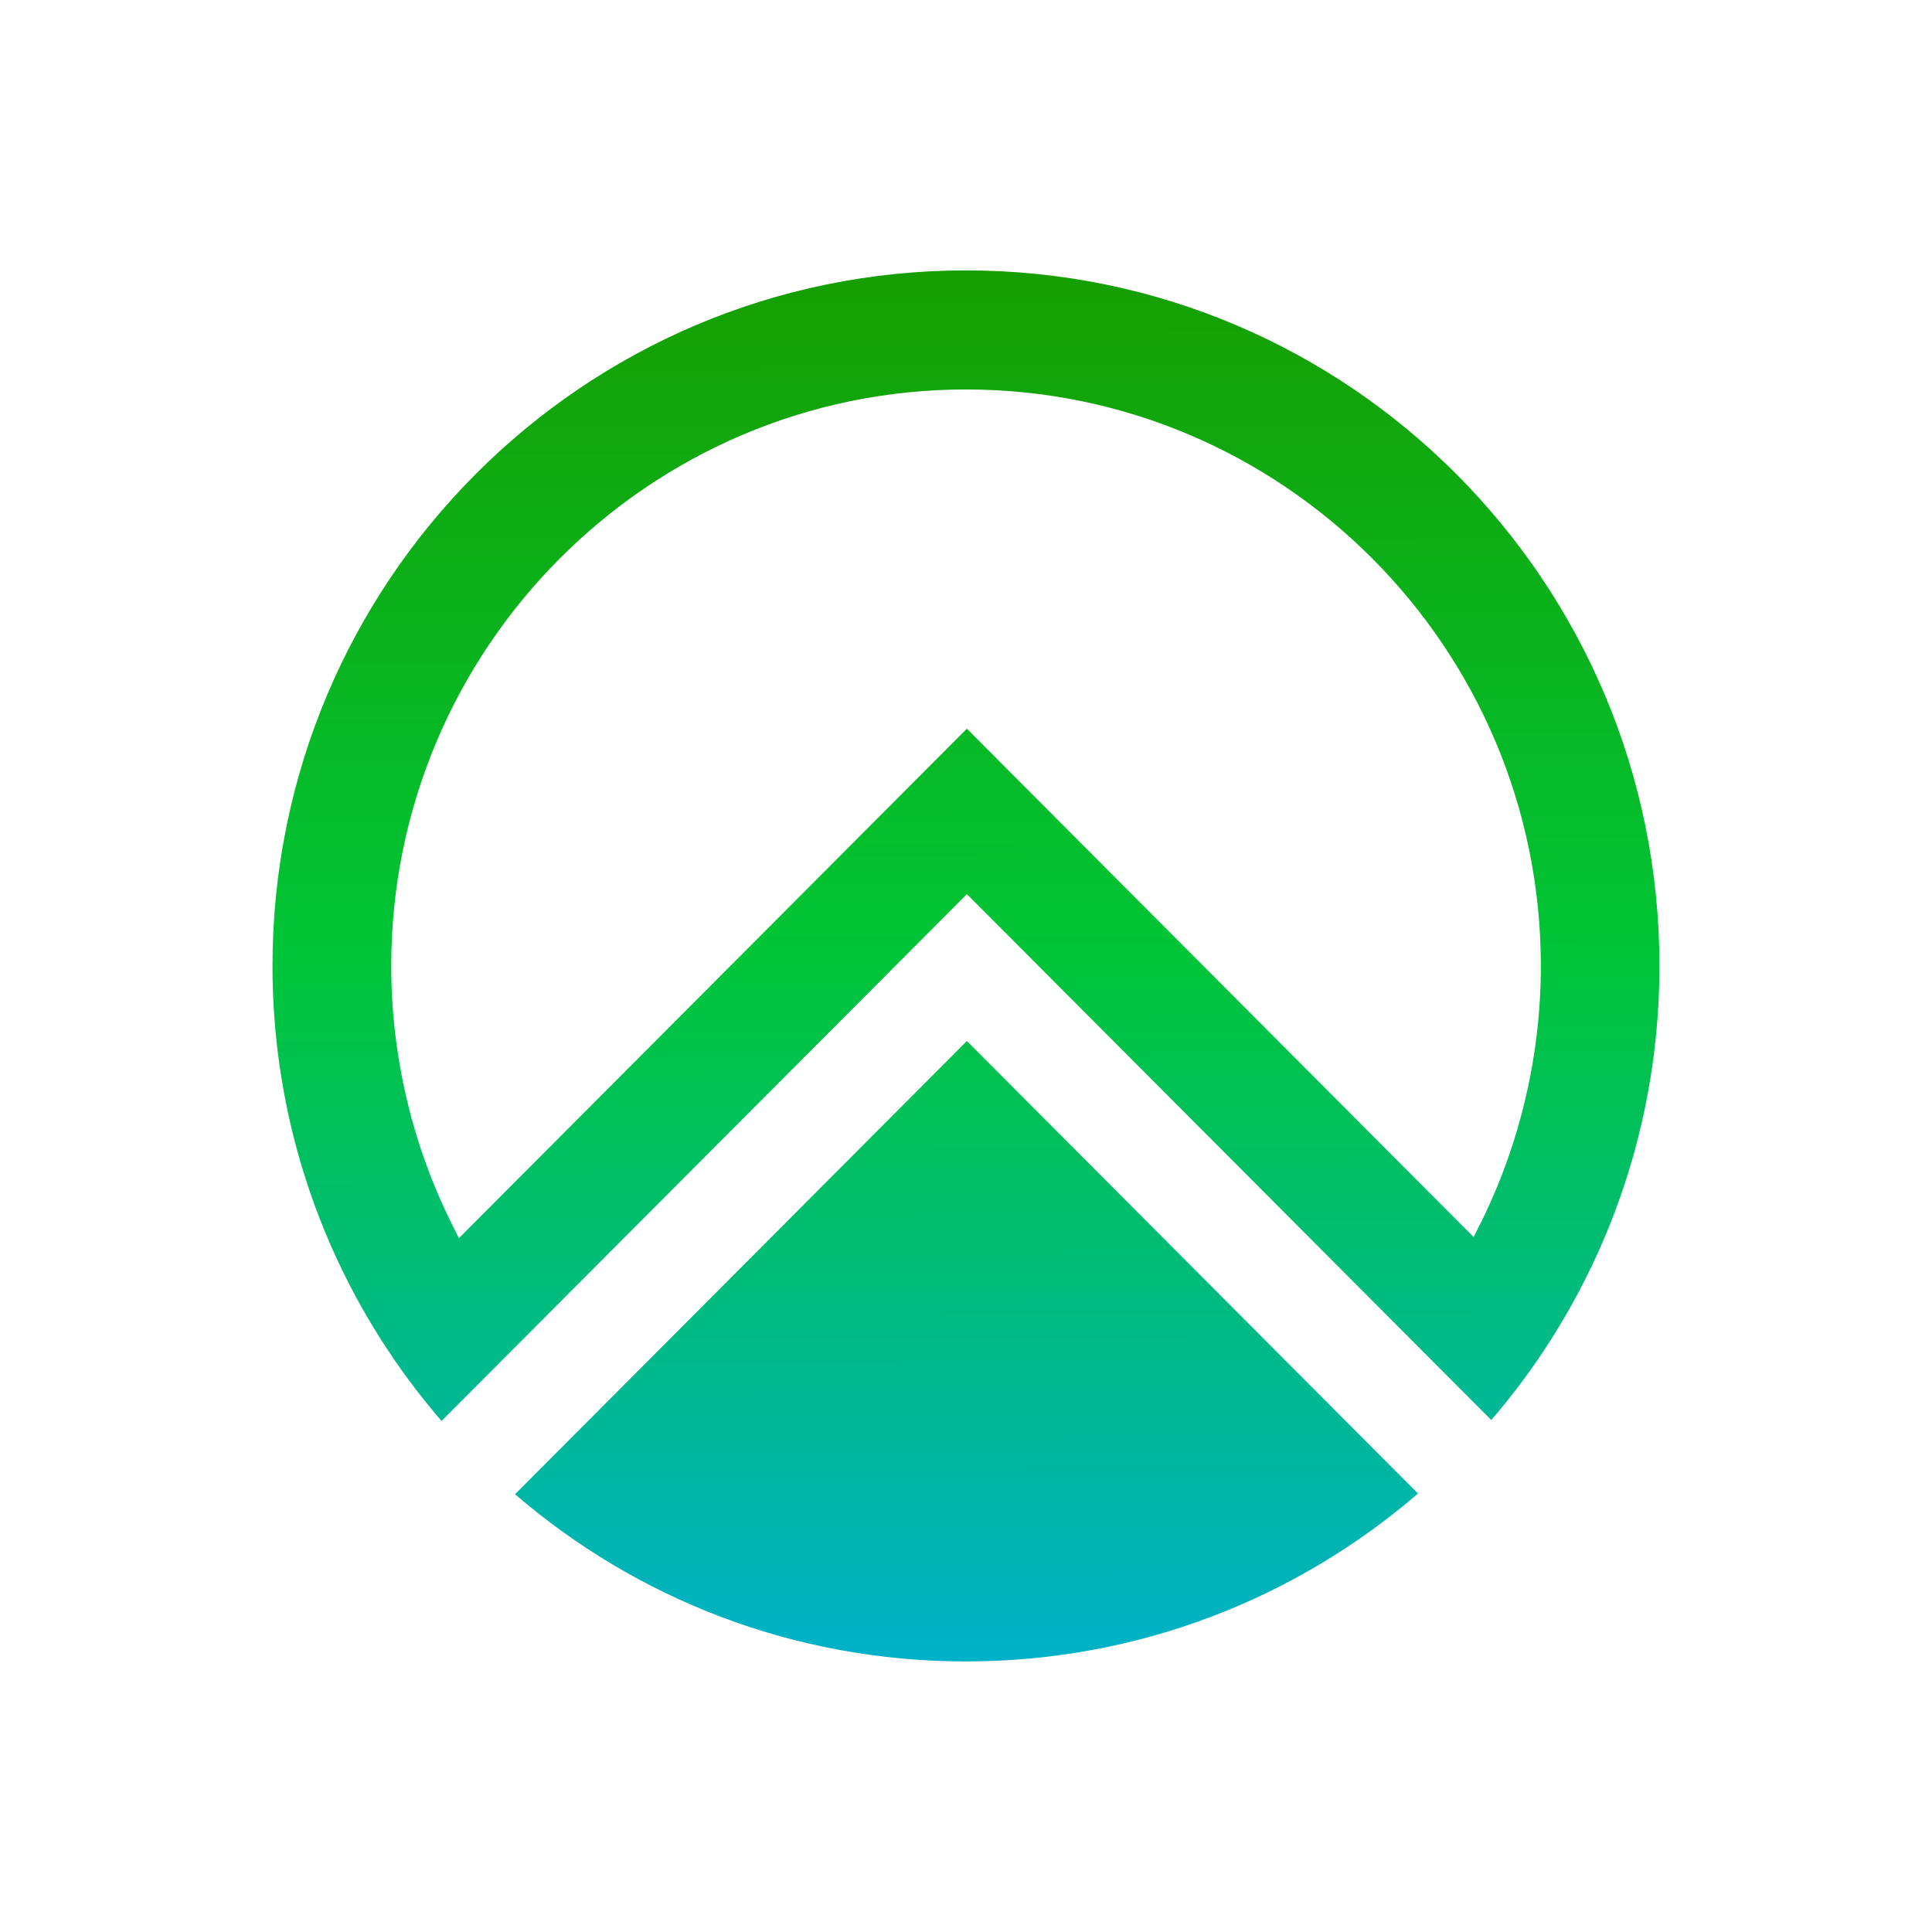
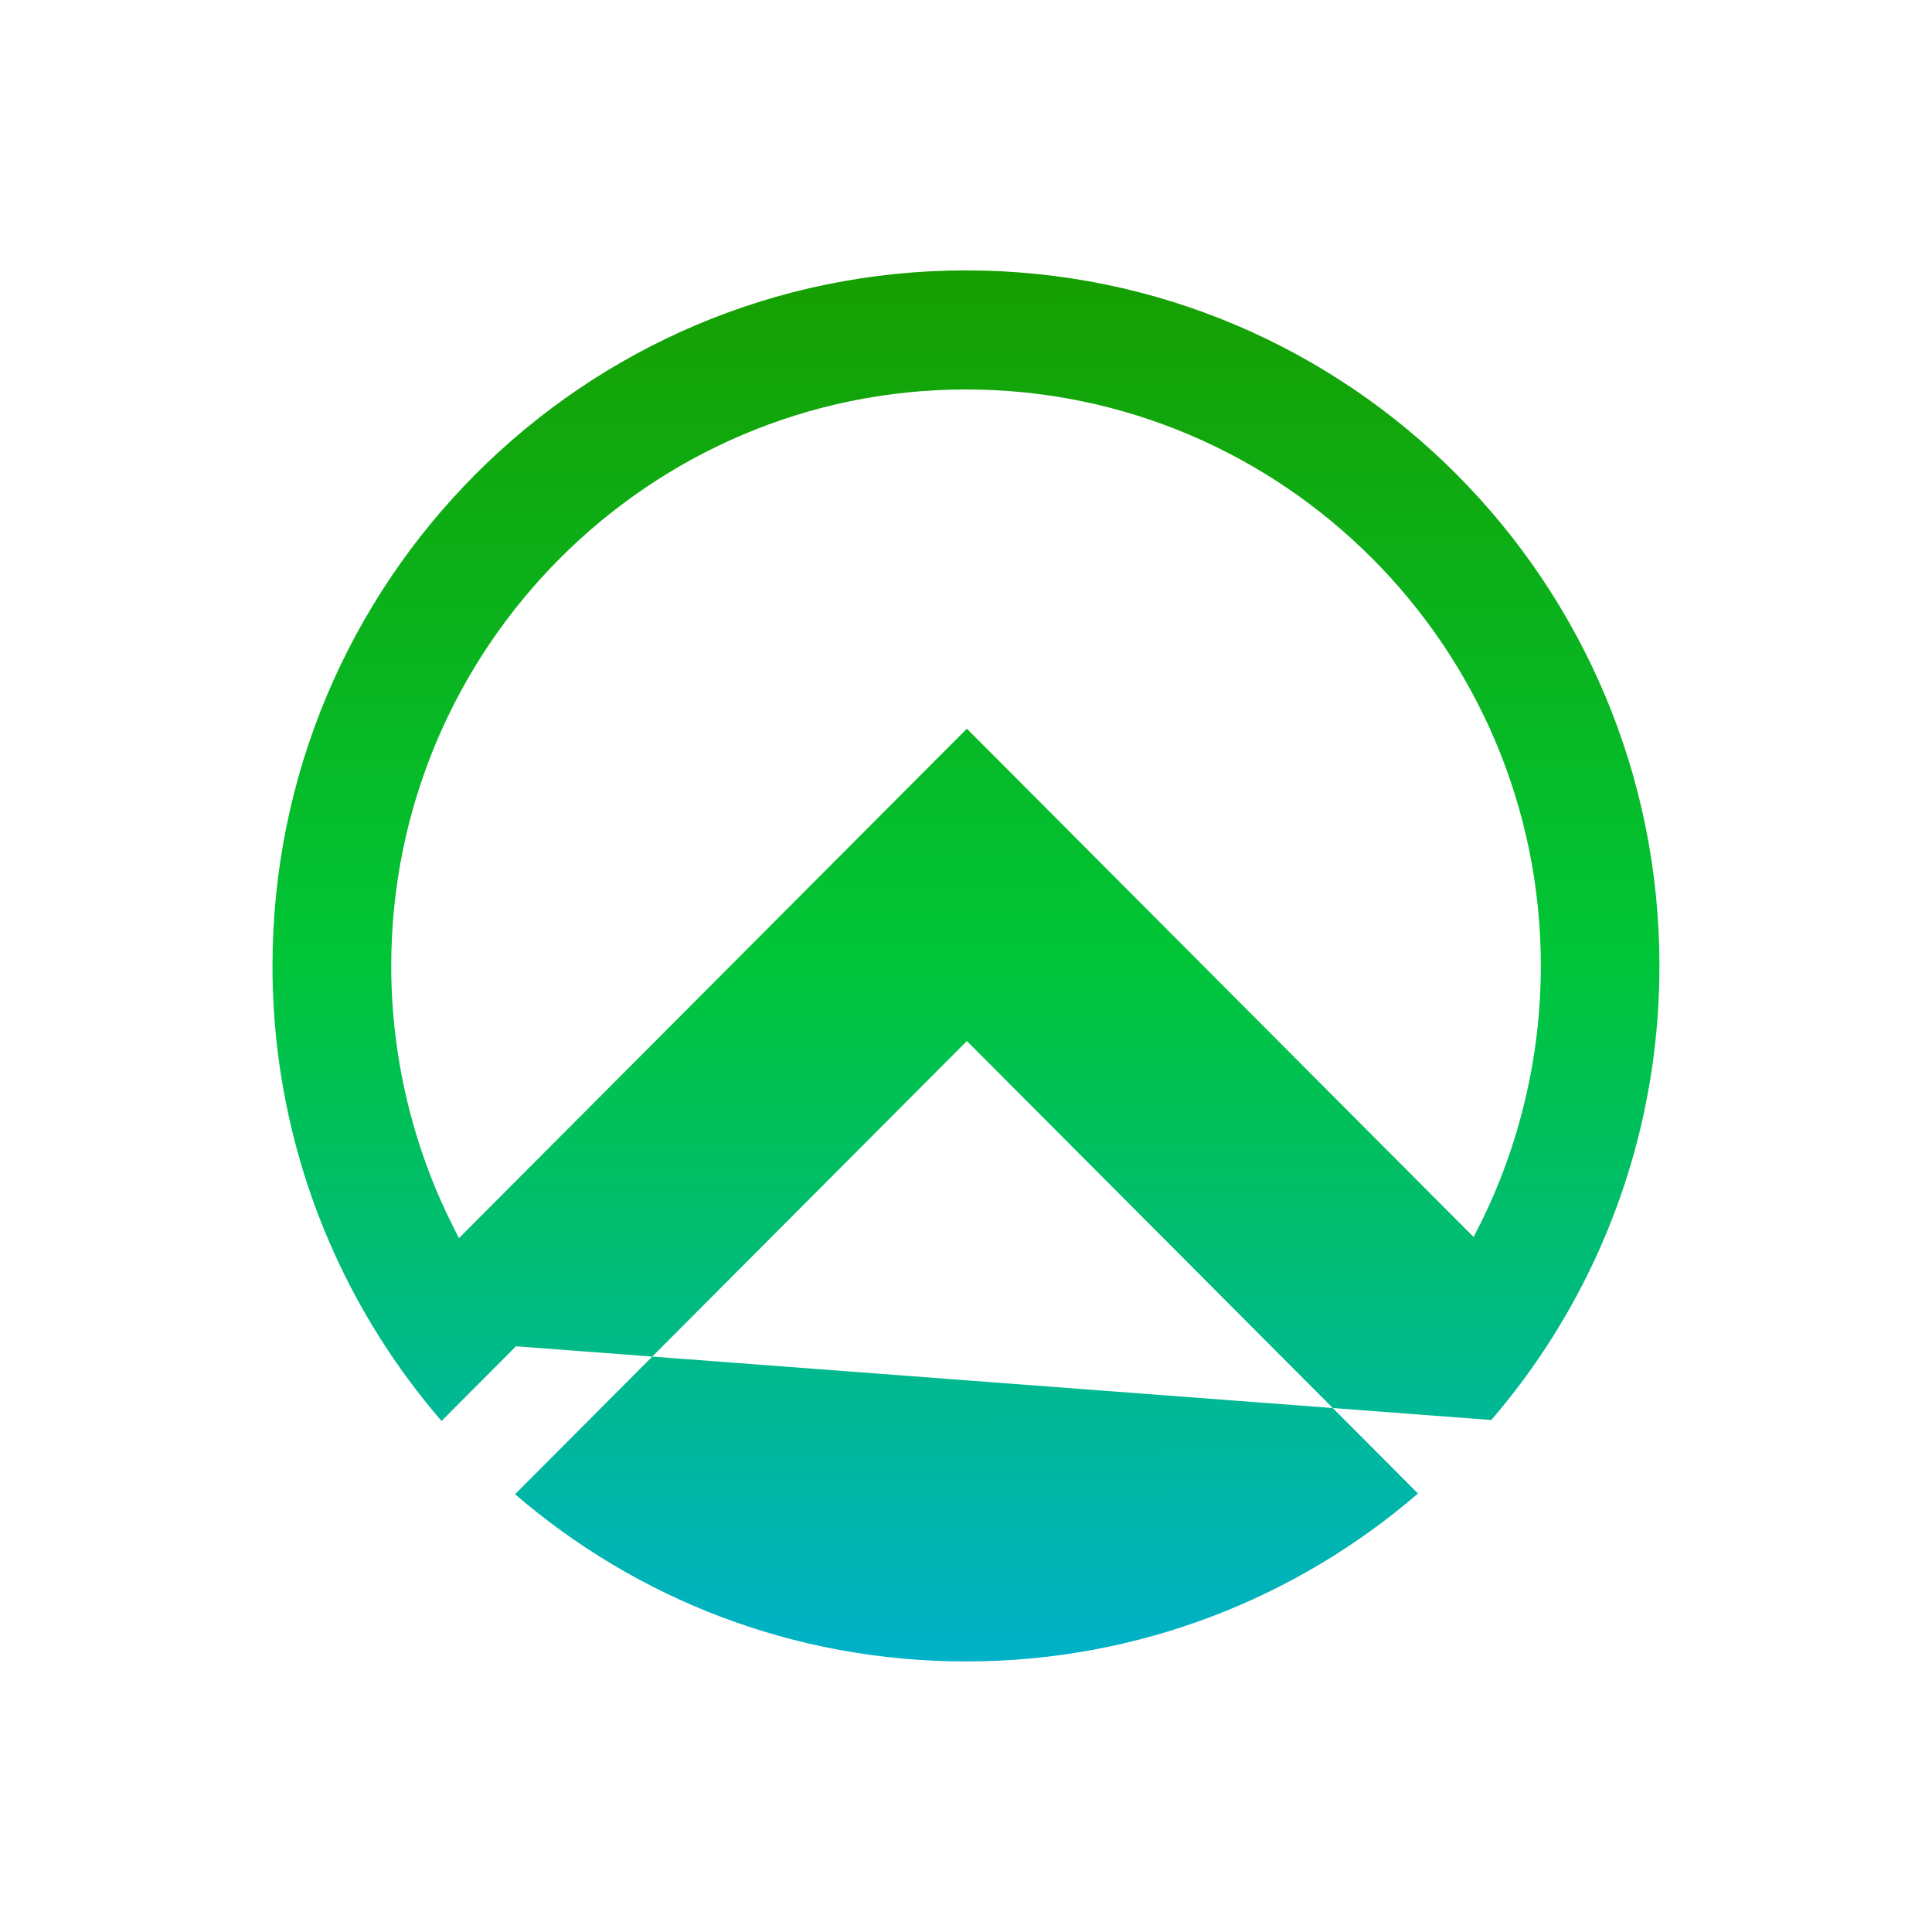
<svg xmlns="http://www.w3.org/2000/svg" fill="none" viewBox="0 0 24 24">
-   <path fill="url(#Chain48900_svg__paint0_linear_5429_200099)" fill-rule="evenodd" d="M3.385 12C3.385 7.228 7.242 3.359 12 3.359C16.758 3.359 20.615 7.228 20.614 11.999C20.614 13.69 20.13 15.266 19.294 16.598C19.064 16.965 18.807 17.313 18.525 17.64L12.011 11.107L6.41 16.724L5.485 17.652C5.203 17.325 4.945 16.978 4.714 16.611C3.873 15.277 3.385 13.695 3.385 12ZM18.306 15.367L18.385 15.208L18.386 15.209C18.88 14.22 19.141 13.11 19.141 12C19.141 8.051 15.938 4.838 12 4.838C8.063 4.838 4.86 8.051 4.86 12C4.86 13.116 5.123 14.231 5.622 15.223L5.701 15.381L12.011 9.052L18.306 15.367ZM12 20.639C14.145 20.639 16.107 19.853 17.615 18.553L12.011 12.932L6.398 18.562C7.904 19.858 9.855 20.639 12 20.639Z" clip-rule="evenodd" />
+   <path fill="url(#Chain48900_svg__paint0_linear_5429_200099)" fill-rule="evenodd" d="M3.385 12C3.385 7.228 7.242 3.359 12 3.359C16.758 3.359 20.615 7.228 20.614 11.999C20.614 13.69 20.13 15.266 19.294 16.598C19.064 16.965 18.807 17.313 18.525 17.64L6.41 16.724L5.485 17.652C5.203 17.325 4.945 16.978 4.714 16.611C3.873 15.277 3.385 13.695 3.385 12ZM18.306 15.367L18.385 15.208L18.386 15.209C18.88 14.22 19.141 13.11 19.141 12C19.141 8.051 15.938 4.838 12 4.838C8.063 4.838 4.86 8.051 4.86 12C4.86 13.116 5.123 14.231 5.622 15.223L5.701 15.381L12.011 9.052L18.306 15.367ZM12 20.639C14.145 20.639 16.107 19.853 17.615 18.553L12.011 12.932L6.398 18.562C7.904 19.858 9.855 20.639 12 20.639Z" clip-rule="evenodd" />
  <defs>
    <linearGradient id="Chain48900_svg__paint0_linear_5429_200099" x1="12" x2="12.025" y1="3.359" y2="20.639" gradientUnits="userSpaceOnUse">
      <stop stop-color="#169E00" />
      <stop offset="0.49" stop-color="#00C537" />
      <stop offset="1" stop-color="#00B1C9" />
    </linearGradient>
  </defs>
</svg>